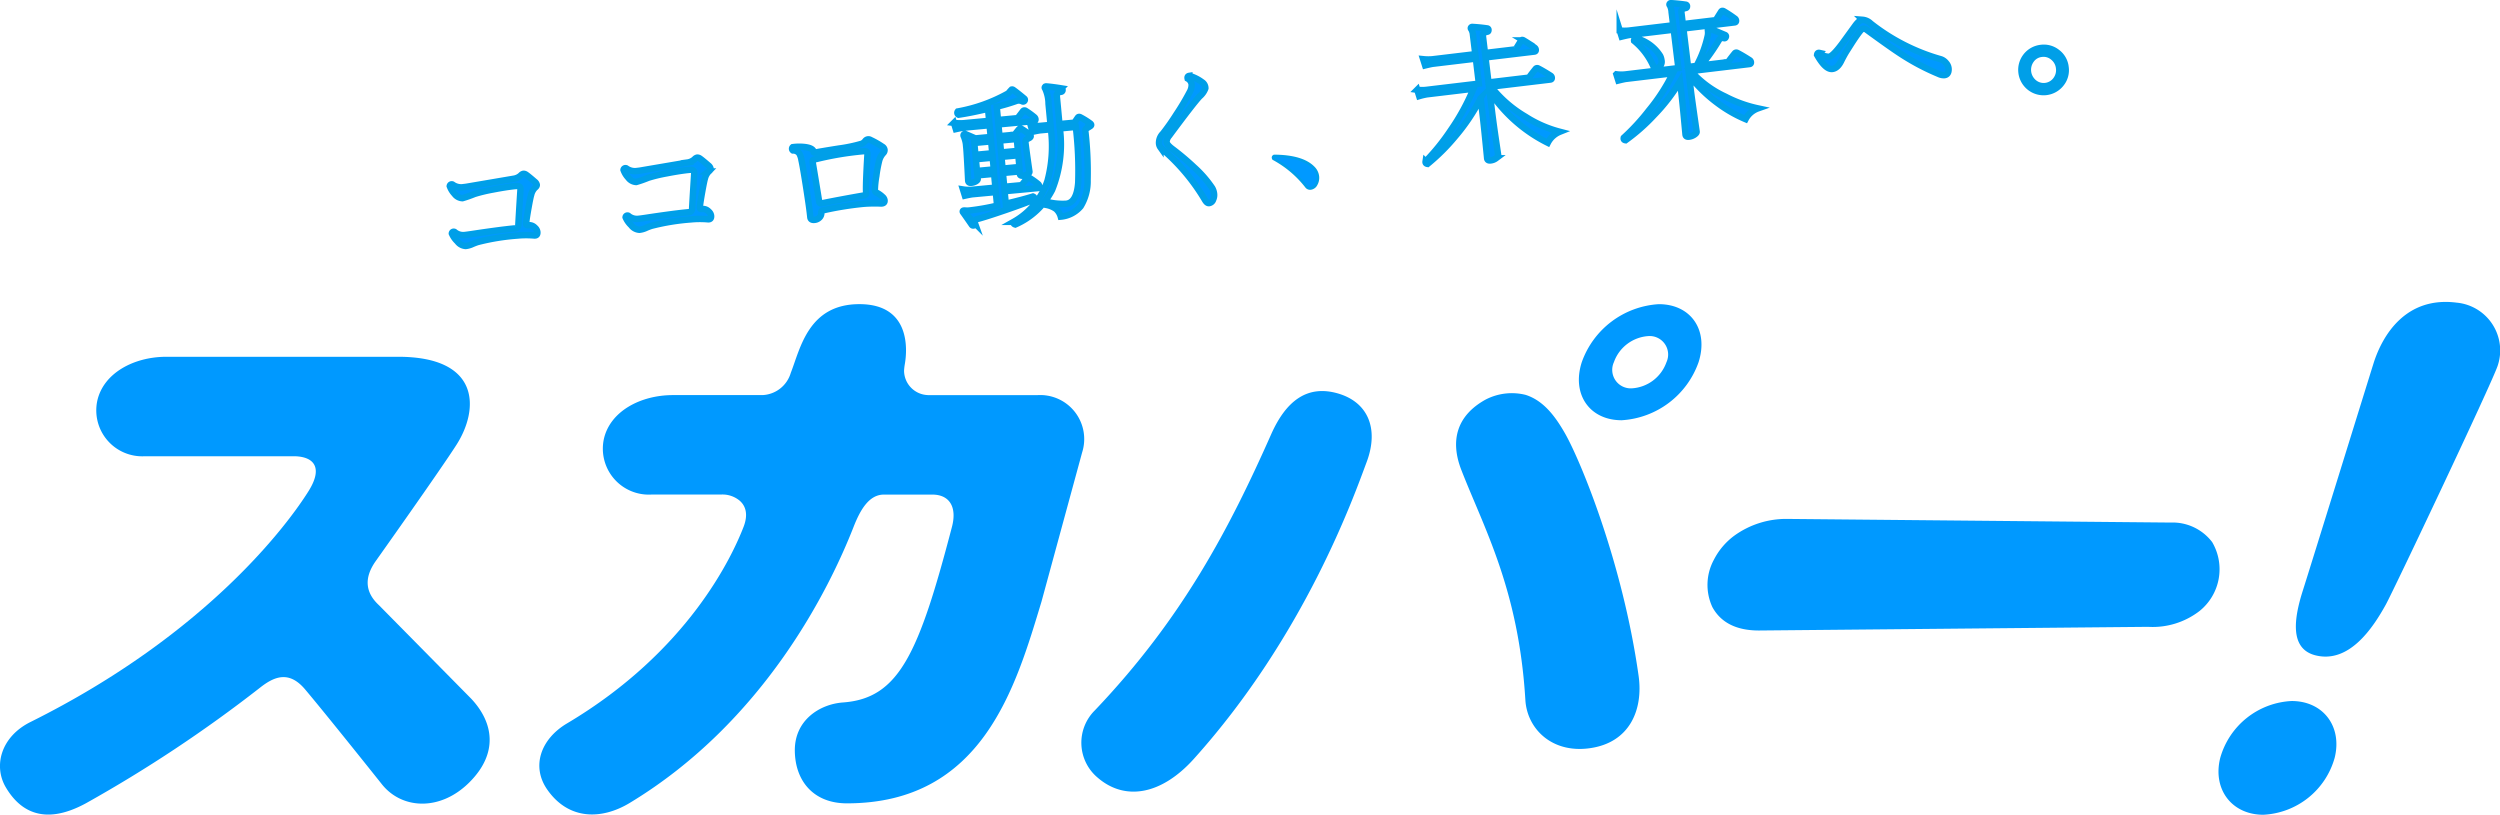
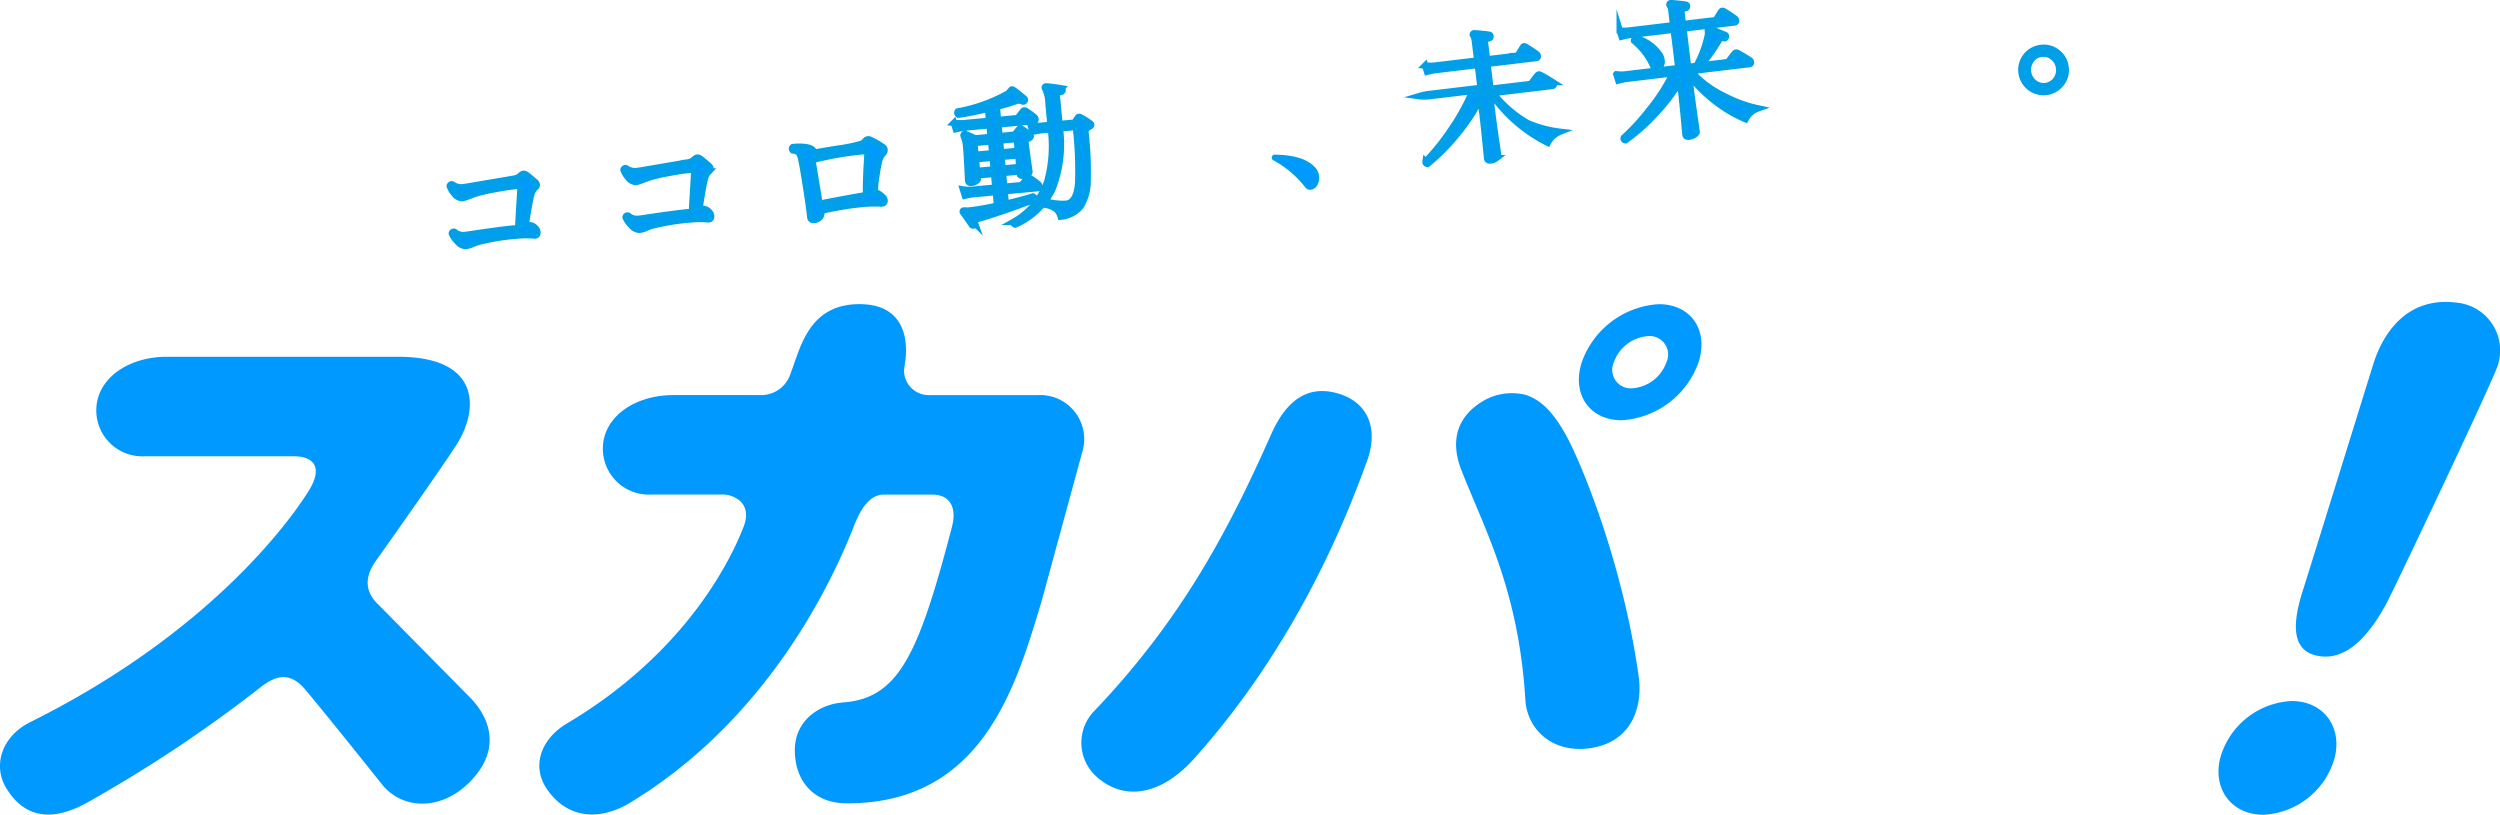
<svg xmlns="http://www.w3.org/2000/svg" width="280" height="91.253" viewBox="0 0 280 91.253">
  <g transform="translate(0 0.361)">
-     <path d="M722,426.673a9.919,9.919,0,0,0-5.938,1.869,7.671,7.671,0,0,0-2.3,2.708,5.91,5.91,0,0,0-.166,5.3c1.161,2.13,3.328,2.621,5.217,2.621l43.583-.411a8.586,8.586,0,0,0,5.768-1.779,6,6,0,0,0,1.407-7.713,5.576,5.576,0,0,0-4.676-2.188Z" transform="translate(-521.809 -368.915)" fill="#09f" />
    <path d="M871.249,383.564c-.729,2.124-11.7,25.25-12.521,26.729-1.4,2.535-4.073,6.649-7.886,5.683-2.913-.738-2.405-4.134-1.4-7.281.677-2.111,7.508-24.146,7.909-25.418,1.011-3.207,3.648-7.525,9.306-6.8A5.376,5.376,0,0,1,871.249,383.564Z" transform="translate(-591.516 -342.942)" fill="#09f" />
    <path d="M692.359,376.917a9.774,9.774,0,0,0-8.625,6.5c-1.15,3.581.861,6.5,4.467,6.5a9.752,9.752,0,0,0,8.615-6.5C697.965,379.837,695.969,376.917,692.359,376.917Zm.86,6.5a4.39,4.39,0,0,1-3.877,2.926,2.071,2.071,0,0,1-2.01-2.926,4.4,4.4,0,0,1,3.881-2.927A2.069,2.069,0,0,1,693.218,383.421Z" transform="translate(-506.576 -343.211)" fill="#09f" />
    <path d="M618.5,397.474a6.374,6.374,0,0,0-4.5.546c-3.16,1.761-3.988,4.527-2.689,7.867,2.546,6.545,6.423,13.394,7.172,25.769.193,3.19,2.928,5.974,7.172,5.4,4.577-.617,6.032-4.394,5.511-8.1-1.793-12.757-6.539-24.2-8.26-27.193C621.867,399.951,620.55,398.121,618.5,397.474Zm-21.037-.164c-3.377-.964-5.763.785-7.452,4.582-4.651,10.49-9.92,20.614-19.753,30.926a5.1,5.1,0,0,0,.33,7.537c3.042,2.621,7.117,1.95,10.778-2.124,12.461-13.864,17.924-29.436,19.344-33.242,1.4-3.743.134-6.713-3.247-7.679" transform="translate(-447.641 -353.612)" fill="#09f" />
    <g transform="translate(50.374)">
      <path d="M432.7,347.589a.6.6,0,0,1,.234.346q.016.165-.2.329a1.686,1.686,0,0,0-.429.8q-.092.291-.295,1.43t-.258,1.645c-.02.148-.011.241.026.282s.129.056.274.043a.864.864,0,0,1,.683.286.731.731,0,0,1,.265.477c.026.287-.1.416-.368.386a10.842,10.842,0,0,0-1.9.012,25.086,25.086,0,0,0-4.425.727,6.223,6.223,0,0,0-.665.26,2.333,2.333,0,0,1-.673.178,1.244,1.244,0,0,1-.923-.511,2.674,2.674,0,0,1-.623-.889.21.21,0,0,1,.3-.176,1.483,1.483,0,0,0,1.176.345c.122-.013.388-.047.8-.109q3.2-.482,4.819-.633a.37.37,0,0,0,.351-.385q.086-1.579.236-3.921a1.1,1.1,0,0,0,0-.168c-.02-.209-.208-.3-.564-.265q-1.018.1-2.52.391a17.36,17.36,0,0,0-2.074.5,12.818,12.818,0,0,1-1.335.469,1.167,1.167,0,0,1-.886-.48,2.507,2.507,0,0,1-.537-.877.22.22,0,0,1,.3-.179,1.636,1.636,0,0,0,1.24.3c.168-.015.372-.046.614-.09l5-.851a1.512,1.512,0,0,0,.806-.376.538.538,0,0,1,.3-.179.5.5,0,0,1,.3.106C431.934,346.937,432.249,347.2,432.7,347.589Z" transform="translate(-423.19 -327.602)" fill="#09f" stroke="#009fe8" stroke-miterlimit="10" stroke-width="0.721" />
      <path d="M472.746,343.836a.615.615,0,0,1,.235.346c.01.11-.058.22-.205.328a1.7,1.7,0,0,0-.43.8c-.06.195-.158.673-.294,1.431s-.221,1.307-.257,1.645q-.029.221.027.282c.037.041.128.056.274.041a.861.861,0,0,1,.682.288.721.721,0,0,1,.265.477c.026.287-.1.416-.368.387a10.571,10.571,0,0,0-1.9.012,25.114,25.114,0,0,0-4.425.725,6.276,6.276,0,0,0-.665.261,2.349,2.349,0,0,1-.673.178,1.246,1.246,0,0,1-.923-.512,2.627,2.627,0,0,1-.622-.888.208.208,0,0,1,.3-.175,1.482,1.482,0,0,0,1.177.343c.121-.01.388-.046.8-.107q3.2-.484,4.82-.633a.369.369,0,0,0,.351-.385q.087-1.581.236-3.921a.985.985,0,0,0,0-.168c-.019-.21-.207-.3-.564-.266q-1.018.1-2.521.392a17.172,17.172,0,0,0-2.073.5,12.764,12.764,0,0,1-1.335.469,1.162,1.162,0,0,1-.886-.479,2.491,2.491,0,0,1-.537-.878.22.22,0,0,1,.3-.179,1.638,1.638,0,0,0,1.24.3c.167-.015.372-.045.615-.091l5-.852a1.494,1.494,0,0,0,.806-.376.533.533,0,0,1,.3-.178.5.5,0,0,1,.3.106Q472.069,343.247,472.746,343.836Z" transform="translate(-443.774 -325.663)" fill="#09f" stroke="#009fe8" stroke-miterlimit="10" stroke-width="0.721" />
      <path d="M512.286,340.269a2.021,2.021,0,0,0-.448.8,14.3,14.3,0,0,0-.33,1.763,10.711,10.711,0,0,0-.165,1.546c.014.166.064.268.146.3a2.76,2.76,0,0,1,.721.5.6.6,0,0,1,.22.382q.035.365-.4.356a16.619,16.619,0,0,0-1.949.031,36.453,36.453,0,0,0-4.574.744.192.192,0,0,0-.164.217.7.7,0,0,1-.19.569.885.885,0,0,1-.588.273c-.279.026-.429-.077-.451-.309q-.084-.9-.451-3.256t-.539-3.13a2.257,2.257,0,0,0-.257-.762.868.868,0,0,0-.7-.32.234.234,0,0,1-.017-.367,5.518,5.518,0,0,1,1.311-.017c.657.075,1,.262,1.03.566,0,.057.063.074.173.053q.38-.084,2.65-.447a17.017,17.017,0,0,0,2.574-.541.964.964,0,0,0,.391-.321.436.436,0,0,1,.578-.1,9.586,9.586,0,0,1,1.315.748.482.482,0,0,1,.253.362A.454.454,0,0,1,512.286,340.269Zm-1.771.133c.02-.26-.108-.377-.387-.35a35.154,35.154,0,0,0-5.549.937q-.247.057-.212.237.344,2.05.742,4.5a.194.194,0,0,0,.254.178q1.8-.37,4.629-.869c.267-.025.393-.12.377-.287Q510.3,343.981,510.515,340.4Z" transform="translate(-463.733 -323.485)" fill="#09f" stroke="#009fe8" stroke-miterlimit="10" stroke-width="0.721" />
      <path d="M548.38,329.885a.354.354,0,0,1,.139.238c.013.133-.054.2-.2.219l-3.953.369.123,1.311,1.578-.147a.246.246,0,0,0,.175-.085c.1-.131.24-.306.42-.524a.3.3,0,0,1,.158-.1.386.386,0,0,1,.174.069,6.515,6.515,0,0,1,.881.636c.156.119.144.236-.036.353-.065.029-.177.09-.336.182-.085.052-.12.156-.106.31q.061.647.444,3.283c.008.088-.056.181-.2.277a1.083,1.083,0,0,1-.53.175c-.214.02-.329-.042-.343-.188l-.027-.286-1.868.174.146,1.543,1.831-.171a.241.241,0,0,0,.176-.083c.161-.195.341-.427.539-.694.069-.107.162-.123.281-.045a8.005,8.005,0,0,1,.972.691.362.362,0,0,1,.121.222.189.189,0,0,1-.2.233l-3.68.344.132,1.4q1.953-.462,3.045-.806c.151.056.19.169.116.34q-.97.409-3.126,1.154t-3.206,1.026q-.41.106-.277.479a.169.169,0,0,1-.113.229.183.183,0,0,1-.241-.061q-.527-.766-.973-1.391c-.051-.061-.056-.117-.015-.165s.118-.05.265-.041a2.469,2.469,0,0,0,.537-.015,26.169,26.169,0,0,0,3.016-.535l-.144-1.518-2.585.241q-.217.02-.876.165l-.217-.7a4.169,4.169,0,0,0,1.047.036l2.585-.241-.145-1.543-1.868.175.035.386c.009.09-.06.181-.2.272a1.177,1.177,0,0,1-.539.17c-.2.018-.313-.06-.331-.237q-.144-2.977-.214-3.707a3.6,3.6,0,0,0-.29-1.292.164.164,0,0,1,.025-.187.146.146,0,0,1,.174-.033q.26.11,1.115.482l1.708-.16-.123-1.311-2.9.271c-.144.014-.436.069-.876.165l-.217-.7a5.56,5.56,0,0,0,1.047.037l2.9-.27-.127-1.344q-1.926.461-3.3.66a.239.239,0,0,1-.084-.361,17.989,17.989,0,0,0,5.668-2.038,4.63,4.63,0,0,1,.366-.416.2.2,0,0,1,.172.034q.434.307,1.238.977a.168.168,0,0,1,.04.229.192.192,0,0,1-.244.088.877.877,0,0,0-.627-.075,21.4,21.4,0,0,1-2.254.666l.14,1.489,2.1-.2a.233.233,0,0,0,.16-.082c.16-.2.34-.44.54-.7a.212.212,0,0,1,.3-.044A9.186,9.186,0,0,1,548.38,329.885Zm-4.7,4.053-.126-1.327-1.885.176.123,1.328Zm.169,1.808-.122-1.31-1.886.175.124,1.31Zm2.7-2.076-.124-1.327-1.886.176.126,1.326Zm.17,1.808-.123-1.31-1.886.177.124,1.31Zm7.938-4.873c.146.12.134.227-.037.322l-.412.256c-.084.052-.12.155-.1.31a40.341,40.341,0,0,1,.246,5.468,5.35,5.35,0,0,1-.78,2.926,3.3,3.3,0,0,1-2.225,1.152,1.807,1.807,0,0,0-.525-.859,2.751,2.751,0,0,0-1.092-.455q-.106-.241.12-.328a6.962,6.962,0,0,0,2.1.2q1.179-.109,1.353-2.357a40.4,40.4,0,0,0-.27-6.247l-1.785.167a13.714,13.714,0,0,1-.863,6.875,8.42,8.42,0,0,1-4.132,3.884c-.171-.05-.232-.152-.179-.3a8.227,8.227,0,0,0,3.79-4.6,15.071,15.071,0,0,0,.384-5.76l-1.178.109c-.146.015-.44.069-.883.167l-.2-.7a5.615,5.615,0,0,0,1.038.038l1.177-.111-.223-2.355a4.177,4.177,0,0,0-.381-1.722c-.051-.061-.056-.118-.016-.165a.163.163,0,0,1,.161-.066q.738.065,1.654.214a.175.175,0,0,1,.152.186.181.181,0,0,1-.149.2c-.355.055-.521.194-.5.415l.3,3.2,1.551-.144a.251.251,0,0,0,.177-.084c.088-.131.2-.3.34-.5.069-.086.165-.094.283-.027A8.445,8.445,0,0,1,554.656,330.605Z" transform="translate(-482.919 -317.136)" fill="#09f" stroke="#009fe8" stroke-miterlimit="10" stroke-width="0.721" />
-       <path d="M591.827,325.4a2.133,2.133,0,0,1-.631.9q-.7.735-3.428,4.421a1.126,1.126,0,0,0-.288.7c.03.21.252.469.661.776a28.618,28.618,0,0,1,2.414,2.034,12.581,12.581,0,0,1,2.04,2.338,1.684,1.684,0,0,1,.211.667,1.19,1.19,0,0,1-.107.628.554.554,0,0,1-.462.394c-.155.015-.3-.1-.447-.343a22.633,22.633,0,0,0-4.59-5.531c-.221-.191-.356-.313-.4-.363a.882.882,0,0,1-.163-.47,1.458,1.458,0,0,1,.436-1.079,25.843,25.843,0,0,0,1.522-2.166,26.877,26.877,0,0,0,1.475-2.481,1.633,1.633,0,0,0,.221-.857.872.872,0,0,0-.448-.662c-.04-.174.024-.275.19-.3a4.308,4.308,0,0,1,1.4.69A.8.8,0,0,1,591.827,325.4Z" transform="translate(-507.201 -315.87)" fill="#09f" stroke="#009fe8" stroke-miterlimit="10" stroke-width="0.721" />
      <path d="M617.466,343.879a1.646,1.646,0,0,1,.483,1.008,1.5,1.5,0,0,1-.188.871.817.817,0,0,1-.663.464.528.528,0,0,1-.458-.225,11.723,11.723,0,0,0-3.676-3.105c-.082-.148-.053-.257.087-.326Q616.215,342.589,617.466,343.879Z" transform="translate(-520.716 -325.465)" fill="#09f" stroke="#009fe8" stroke-miterlimit="10" stroke-width="0.283" />
-       <path d="M662.133,324.429a2.612,2.612,0,0,0-1.352,1.236,16.747,16.747,0,0,1-6.52-5.783l.263,2.183q.152,1.258.432,3.163c.188,1.27.276,1.871.269,1.805.014.111-.065.233-.238.364a1.231,1.231,0,0,1-.619.242c-.23.028-.358-.052-.381-.239.013.1-.05-.528-.185-1.883s-.256-2.462-.359-3.322l-.182-1.506a21.915,21.915,0,0,1-2.86,4.269,22.483,22.483,0,0,1-3.087,3.072c-.17-.025-.245-.116-.22-.276a24.3,24.3,0,0,0,2.819-3.492,24.583,24.583,0,0,0,2.543-4.651l-5.207.622a7.553,7.553,0,0,0-.869.205l-.221-.713a4.037,4.037,0,0,0,1.029.011l5.873-.7-.337-2.8-4.791.574c-.146.017-.439.081-.889.19l-.221-.7a5.473,5.473,0,0,0,1.032.012l4.807-.575-.248-2.046a1.7,1.7,0,0,0-.21-.769.121.121,0,0,1-.02-.165.164.164,0,0,1,.161-.07q.862.051,1.639.164a.165.165,0,0,1,.156.188c0,.114-.045.177-.145.188q-.526.114-.484.445l.233,1.935,3.293-.393a.289.289,0,0,0,.221-.127c.179-.291.353-.574.522-.852.065-.109.164-.12.3-.035a14.058,14.058,0,0,1,1.225.811.319.319,0,0,1,.131.219q.024.2-.16.22l-5.474.655.34,2.8,4.407-.526a.253.253,0,0,0,.175-.089q.26-.366.7-.906a.212.212,0,0,1,.28-.049q.539.27,1.382.808a.3.3,0,0,1,.144.217c.015.133-.039.206-.158.221l-6.654.795a13.779,13.779,0,0,0,3.867,3.365A13.268,13.268,0,0,0,662.133,324.429Z" transform="translate(-537.803 -310.032)" fill="#09f" stroke="#009fe8" stroke-miterlimit="10" stroke-width="0.721" />
+       <path d="M662.133,324.429a2.612,2.612,0,0,0-1.352,1.236,16.747,16.747,0,0,1-6.52-5.783l.263,2.183q.152,1.258.432,3.163c.188,1.27.276,1.871.269,1.805.014.111-.065.233-.238.364a1.231,1.231,0,0,1-.619.242c-.23.028-.358-.052-.381-.239.013.1-.05-.528-.185-1.883s-.256-2.462-.359-3.322l-.182-1.506a21.915,21.915,0,0,1-2.86,4.269,22.483,22.483,0,0,1-3.087,3.072c-.17-.025-.245-.116-.22-.276a24.3,24.3,0,0,0,2.819-3.492,24.583,24.583,0,0,0,2.543-4.651l-5.207.622a7.553,7.553,0,0,0-.869.205a4.037,4.037,0,0,0,1.029.011l5.873-.7-.337-2.8-4.791.574c-.146.017-.439.081-.889.19l-.221-.7a5.473,5.473,0,0,0,1.032.012l4.807-.575-.248-2.046a1.7,1.7,0,0,0-.21-.769.121.121,0,0,1-.02-.165.164.164,0,0,1,.161-.07q.862.051,1.639.164a.165.165,0,0,1,.156.188c0,.114-.045.177-.145.188q-.526.114-.484.445l.233,1.935,3.293-.393a.289.289,0,0,0,.221-.127c.179-.291.353-.574.522-.852.065-.109.164-.12.3-.035a14.058,14.058,0,0,1,1.225.811.319.319,0,0,1,.131.219q.024.2-.16.22l-5.474.655.34,2.8,4.407-.526a.253.253,0,0,0,.175-.089q.26-.366.7-.906a.212.212,0,0,1,.28-.049q.539.27,1.382.808a.3.3,0,0,1,.144.217c.015.133-.039.206-.158.221l-6.654.795a13.779,13.779,0,0,0,3.867,3.365A13.268,13.268,0,0,0,662.133,324.429Z" transform="translate(-537.803 -310.032)" fill="#09f" stroke="#009fe8" stroke-miterlimit="10" stroke-width="0.721" />
      <path d="M707.914,318.968a2.5,2.5,0,0,0-1.391,1.207,14.829,14.829,0,0,1-3.1-1.777,15.986,15.986,0,0,1-3.235-3.172l.218,1.8q.088.742.636,4.556c.01.1-.072.209-.252.331a1.356,1.356,0,0,1-.614.226q-.347.04-.378-.24c0,.032-.056-.608-.182-1.926s-.224-2.256-.291-2.819l-.146-1.207a20.539,20.539,0,0,1-2.923,3.79,21.335,21.335,0,0,1-3.172,2.8c-.172-.025-.24-.117-.2-.278A23.941,23.941,0,0,0,695.7,319.2a20.859,20.859,0,0,0,2.688-4.165l-5.242.627c-.143.017-.435.081-.869.188l-.22-.7a4.072,4.072,0,0,0,1.031.011l5.911-.706-.522-4.3-4.94.591q-.216.026-.888.19l-.217-.695a4.176,4.176,0,0,0,1.03.01l4.956-.593-.178-1.466a1.85,1.85,0,0,0-.2-.771.122.122,0,0,1-.015-.166.162.162,0,0,1,.161-.071q.853.053,1.624.167a.167.167,0,0,1,.158.187c0,.115-.048.177-.147.189-.35.076-.513.225-.486.445l.162,1.356,3.545-.424a.262.262,0,0,0,.221-.127c.178-.29.353-.567.523-.835.065-.108.165-.125.3-.052a14.023,14.023,0,0,1,1.228.81.3.3,0,0,1,.145.218c.016.132-.037.205-.158.22l-5.739.686.519,4.3.949-.113a12.8,12.8,0,0,0,1.262-3.391,1.735,1.735,0,0,0,.016-.539c-.015-.134-.006-.211.024-.238a.181.181,0,0,1,.182-.022q.7.3,1.709.725a.164.164,0,0,1,.094.221c-.032.115-.1.162-.2.139a.486.486,0,0,0-.581.222,22.03,22.03,0,0,1-1.988,2.822l2.894-.348a.251.251,0,0,0,.176-.088c.172-.246.407-.55.7-.911a.216.216,0,0,1,.283-.05c.358.182.82.452,1.38.812a.3.3,0,0,1,.144.219c.016.132-.038.206-.159.22l-6.571.786a11.743,11.743,0,0,0,3.839,2.848A14.5,14.5,0,0,0,707.914,318.968Zm-10.953-5.876a1.4,1.4,0,0,1,.138.454.74.74,0,0,1-.465.9q-.288.118-.45-.232a7.65,7.65,0,0,0-2.146-2.816.231.231,0,0,1,.052-.192.257.257,0,0,1,.166-.086A4.538,4.538,0,0,1,696.961,313.092Z" transform="translate(-561.395 -307.19)" fill="#09f" stroke="#009fe8" stroke-miterlimit="10" stroke-width="0.721" />
-       <path d="M753.041,316.612c-.011.37-.169.573-.467.609a1.274,1.274,0,0,1-.623-.126,25.937,25.937,0,0,1-4.4-2.344q-1.044-.681-3.616-2.556a.71.71,0,0,0-.444-.182c-.112.013-.239.113-.386.3q-.4.5-1.078,1.567a14.736,14.736,0,0,0-.978,1.671c-.278.6-.619.927-1.03.976q-.764.092-1.708-1.577c.021-.181.114-.253.275-.216a1.492,1.492,0,0,0,1.065.427c.278-.033.768-.525,1.476-1.475l1.5-2.068c.284-.371.534-.57.758-.6a1.478,1.478,0,0,1,.926.42,22.539,22.539,0,0,0,7.841,4,1.273,1.273,0,0,1,.619.438A1.044,1.044,0,0,1,753.041,316.612Z" transform="translate(-585.171 -309.166)" fill="#09f" stroke="#009fe8" stroke-miterlimit="10" stroke-width="0.721" />
      <path d="M790.337,319.7a2.378,2.378,0,0,1-.507,1.836,2.481,2.481,0,0,1-4.415-1.246,2.464,2.464,0,0,1,2.159-2.743,2.4,2.4,0,0,1,1.837.508A2.374,2.374,0,0,1,790.337,319.7Zm-.715.087a1.8,1.8,0,0,0-.657-1.206,1.658,1.658,0,0,0-1.316-.388,1.637,1.637,0,0,0-1.168.684,1.876,1.876,0,0,0,.309,2.548,1.714,1.714,0,0,0,2.482-.3A1.814,1.814,0,0,0,789.622,319.791Z" transform="translate(-609.373 -312.532)" fill="#09f" stroke="#009fe8" stroke-miterlimit="10" stroke-width="0.721" />
    </g>
    <path d="M372.32,427.413l-10.349-10.49c-1.443-1.336-1.758-2.961-.344-4.949,0,0,7.273-10.246,9.046-13.029,2.531-3.978,2.692-9.838-6.547-9.838h-25.95c-3.651,0-7.082,1.832-7.753,4.969a5.147,5.147,0,0,0,5.314,6.172h16.826c2.126.06,3.187,1.261,1.53,3.905-2.194,3.507-11.228,15.953-31.144,25.859-3.332,1.66-4.168,4.941-2.762,7.319s4.017,4.49,8.993,1.772A153,153,0,0,0,348.616,426.2c1.628-1.294,3.286-1.988,5.106.178,2.668,3.174,8.525,10.533,8.525,10.533,2.223,2.882,6.558,3.144,9.847-.128S374.809,430.071,372.32,427.413Z" transform="translate(-319.535 -349.509)" fill="#09f" />
    <path d="M839.019,468.866a8.75,8.75,0,0,0-8,6.369c-.88,3.509,1.292,6.369,4.823,6.369a8.728,8.728,0,0,0,7.99-6.369C844.712,471.727,842.555,468.866,839.019,468.866Z" transform="translate(-582.352 -390.713)" fill="#09f" />
    <path d="M499.584,387.107l-12.047,0c-.085,0-.258-.006-.258-.01a2.754,2.754,0,0,1-2.6-2.741,6.435,6.435,0,0,1,.081-.7c.314-1.766.574-6.716-5.04-6.741-5.761-.028-6.655,4.964-7.728,7.695a3.464,3.464,0,0,1-3.155,2.49H458.8c-3.651,0-7.082,1.831-7.753,4.969a5.147,5.147,0,0,0,5.314,6.172h7.785a3.006,3.006,0,0,1,2.139.7c.6.536.99,1.443.416,2.925-1.241,3.2-6.121,13.9-19.775,22.008-2.93,1.739-4.035,4.806-2.2,7.422,2.392,3.417,6.078,3.386,9.234,1.478,15.041-9.091,22.356-24,25.06-30.9.764-1.954,1.749-3.63,3.4-3.63h5.424c1.873,0,2.795,1.329,2.2,3.611-3.709,14.168-5.911,19.213-12.2,19.67-2.62.19-5.435,1.991-5.4,5.409s2.126,5.891,5.829,5.891c15.217,0,18.916-13.072,21.8-22.6l4.552-16.709A4.93,4.93,0,0,0,499.584,387.107Z" transform="translate(-383.424 -343.211)" fill="#09f" />
  </g>
</svg>